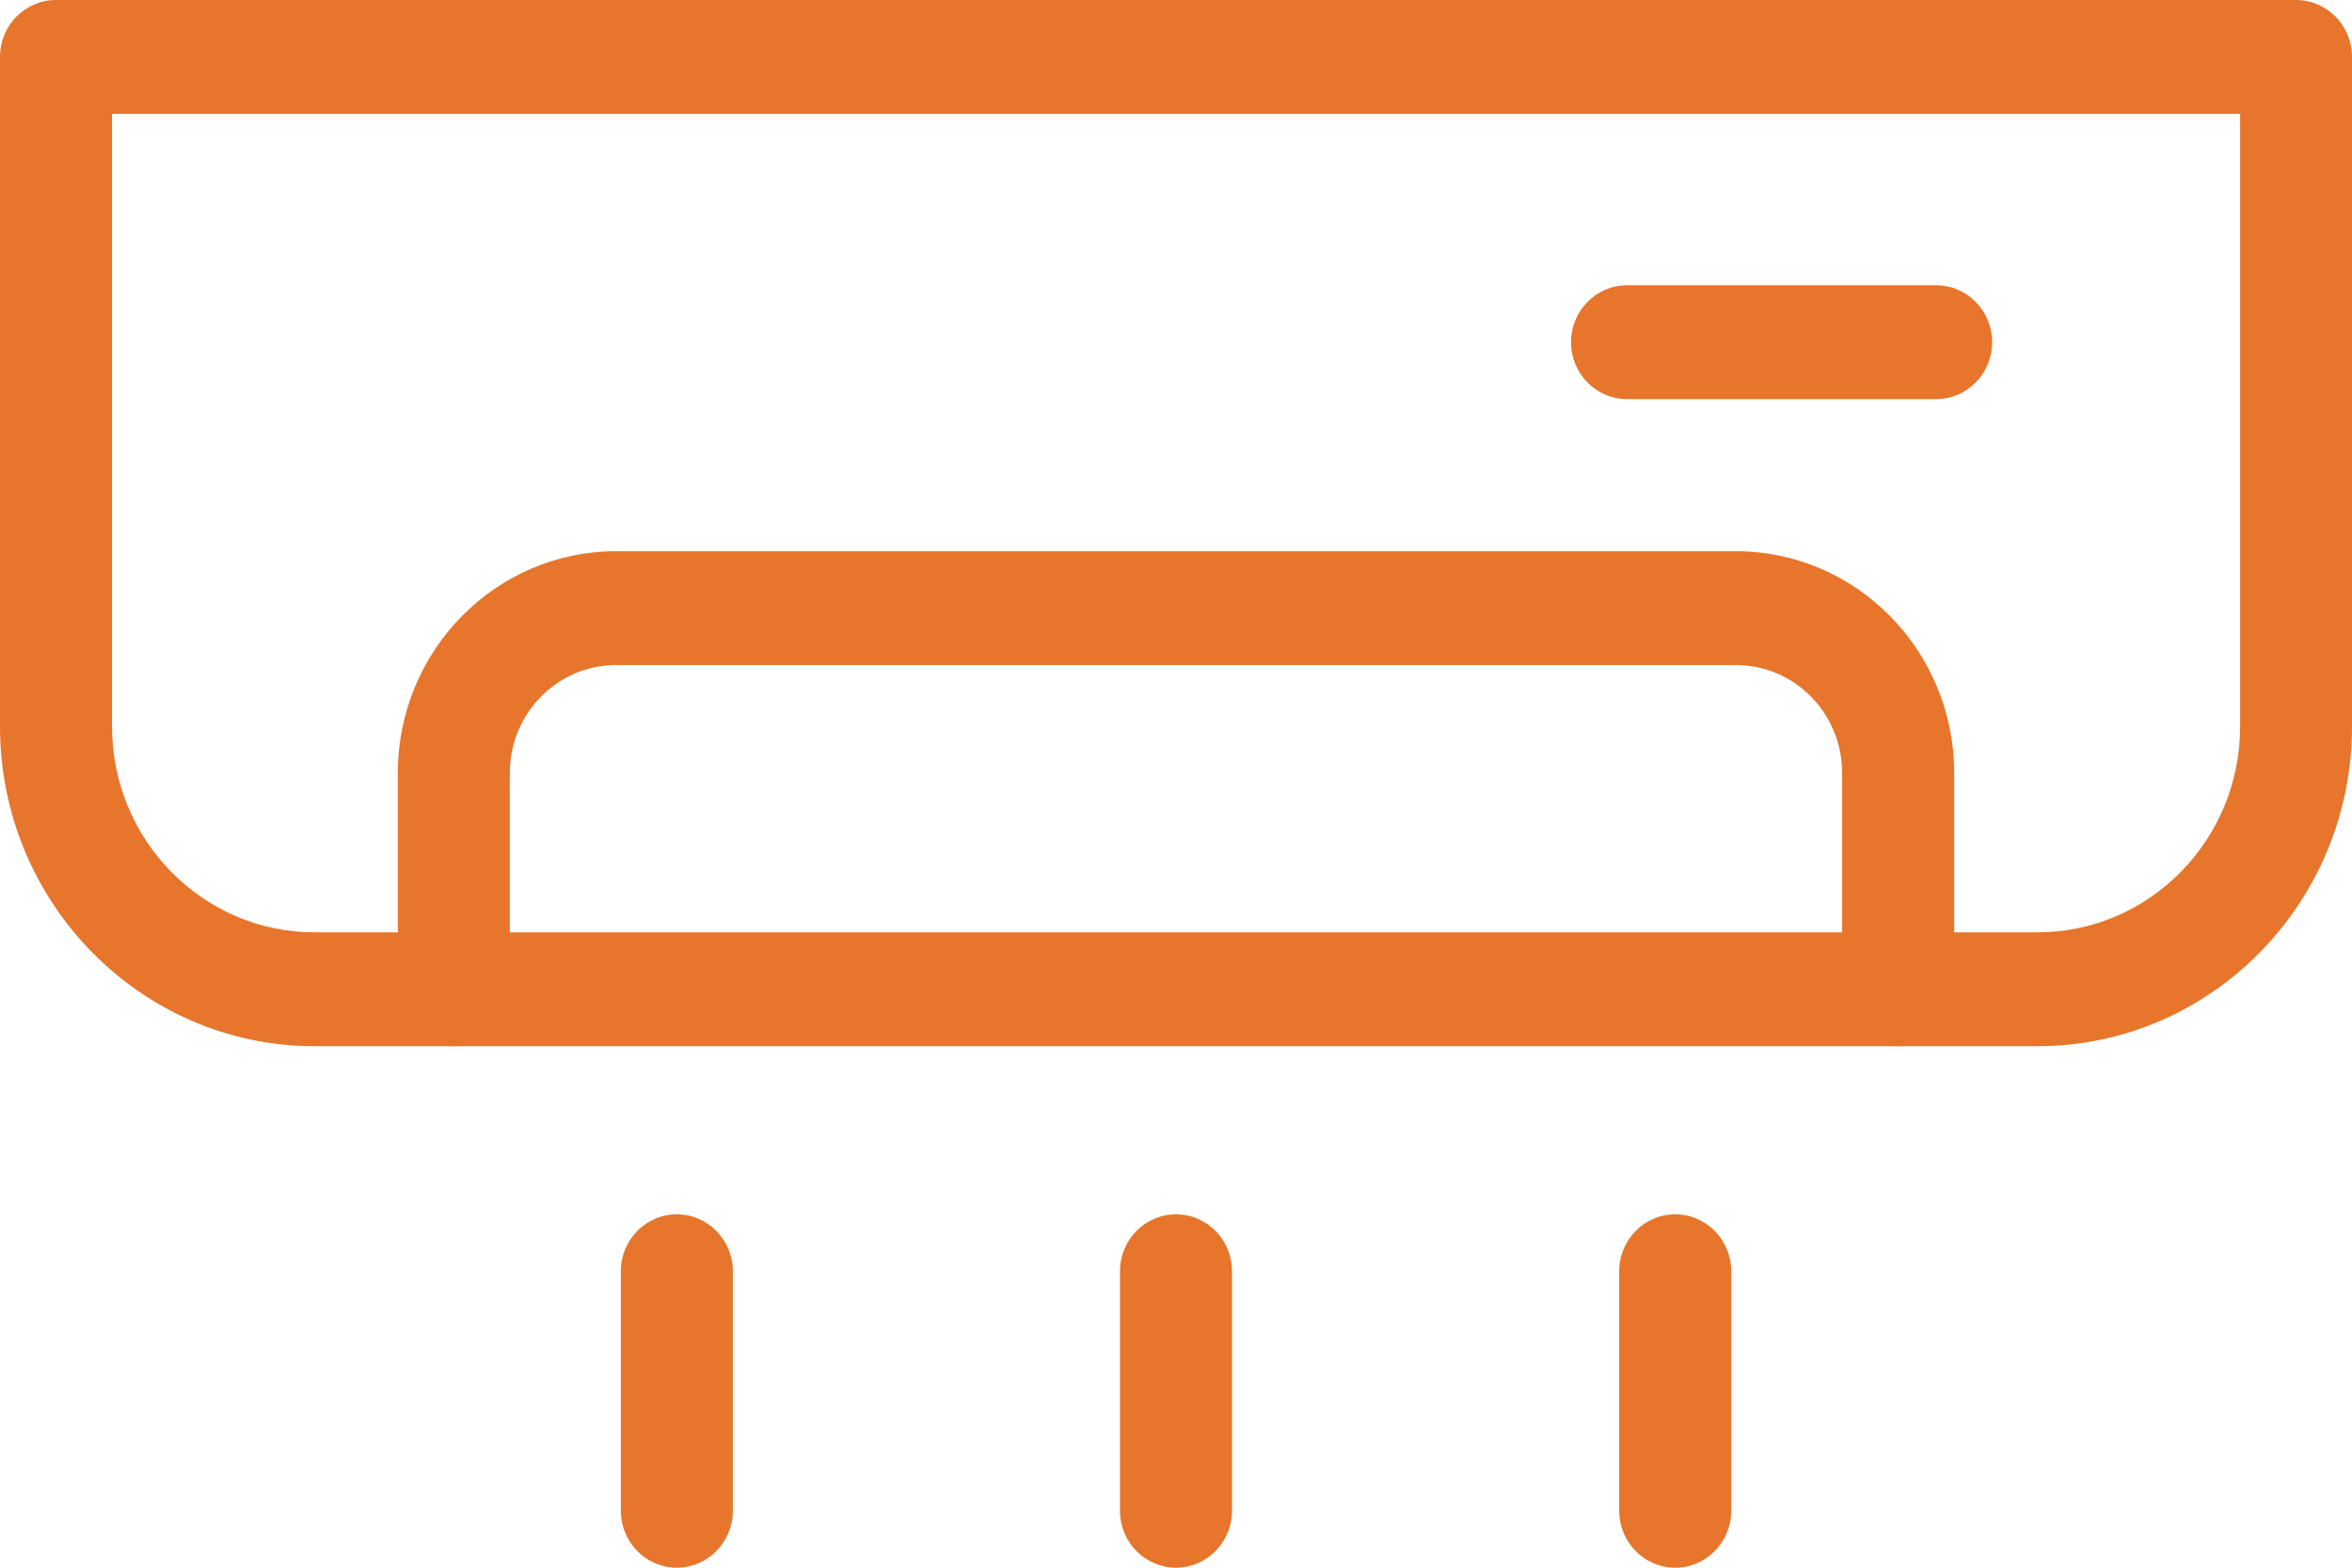
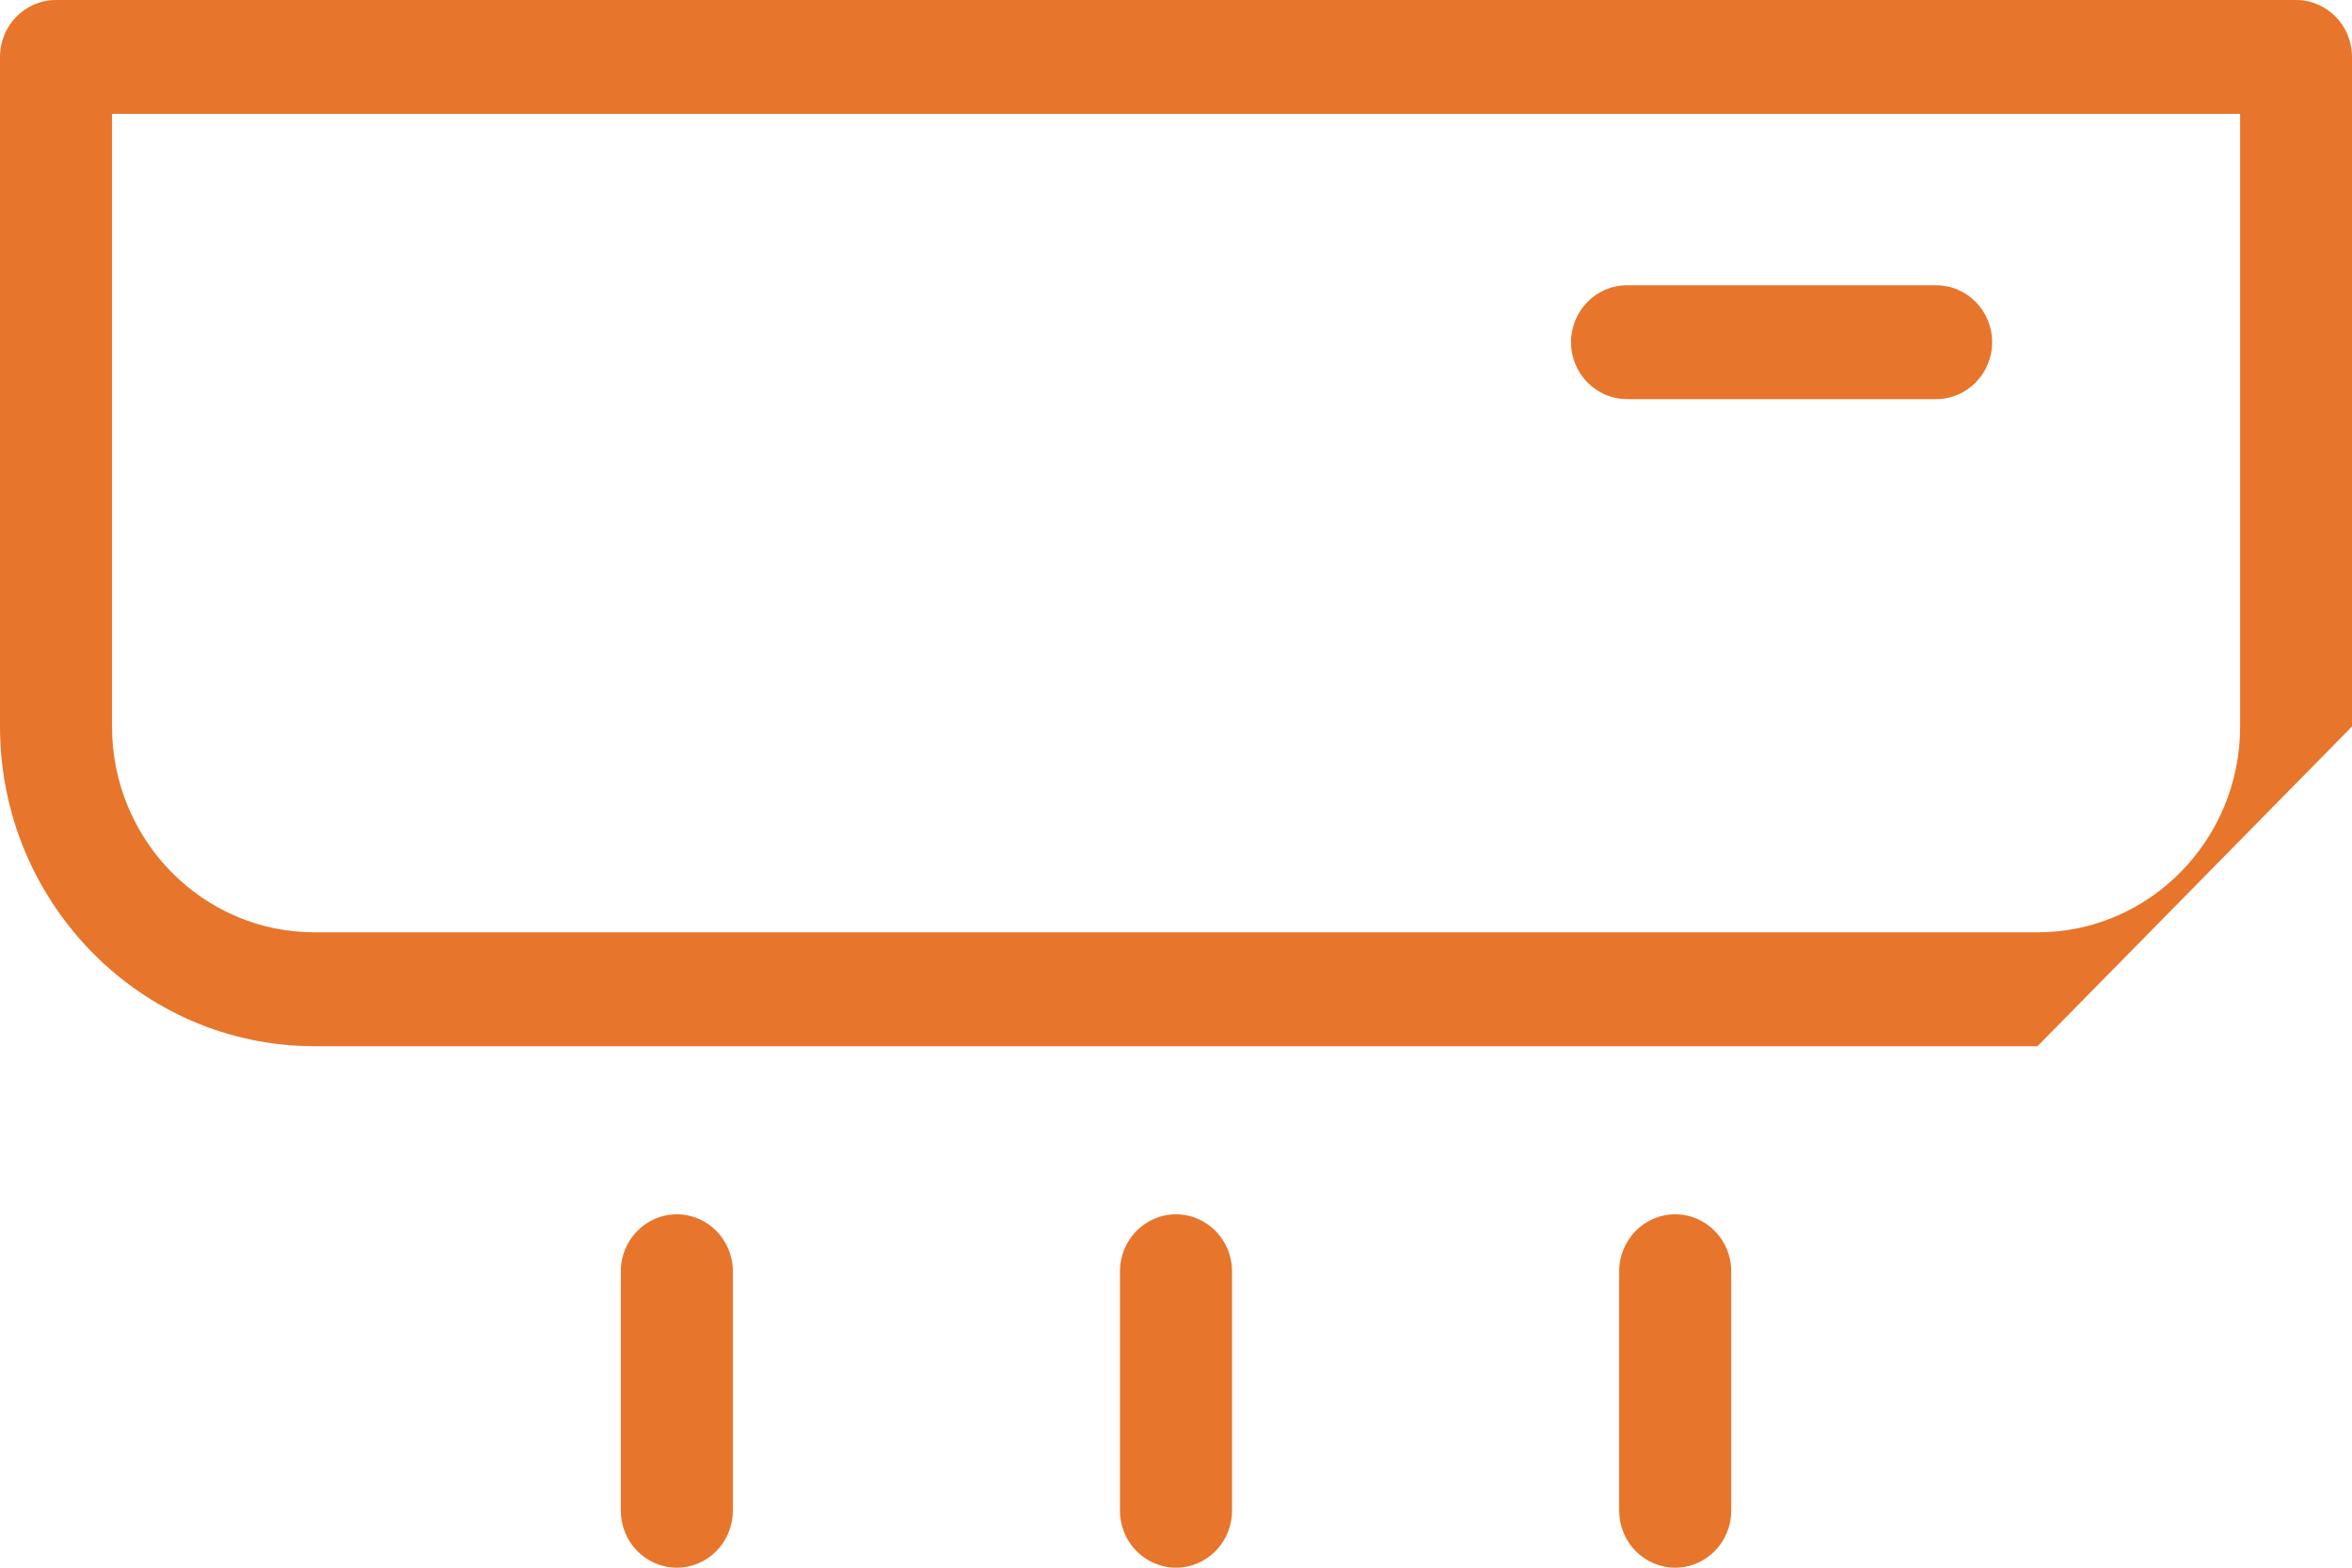
<svg xmlns="http://www.w3.org/2000/svg" width="48" height="32" viewBox="0 0 48 32" fill="none">
  <g clip-path="url(#clip0_101_1225)">
-     <path d="M41.582 21.355H6.418C2.88 21.355 0 18.427 0 14.83V1.162C0 0.521 0.512 0 1.143 0H46.857C47.488 0 48 0.521 48 1.162V14.83C48 18.427 45.122 21.355 41.582 21.355ZM2.286 2.324V14.83C2.286 17.147 4.139 19.031 6.418 19.031H41.584C43.863 19.031 45.717 17.147 45.717 14.83V2.324H2.286Z" fill="#E7752B" />
-     <path d="M38.738 21.355C38.107 21.355 37.595 20.834 37.595 20.193V15.778C37.595 14.563 36.624 13.575 35.428 13.575H12.571C11.376 13.575 10.404 14.563 10.404 15.778V20.193C10.404 20.834 9.892 21.355 9.262 21.355C8.631 21.355 8.119 20.834 8.119 20.193V15.778C8.119 13.282 10.116 11.252 12.571 11.252H35.428C37.883 11.252 39.881 13.282 39.881 15.778V20.193C39.881 20.834 39.369 21.355 38.738 21.355Z" fill="#E7752B" />
+     <path d="M41.582 21.355H6.418C2.88 21.355 0 18.427 0 14.83V1.162C0 0.521 0.512 0 1.143 0H46.857C47.488 0 48 0.521 48 1.162V14.83ZM2.286 2.324V14.83C2.286 17.147 4.139 19.031 6.418 19.031H41.584C43.863 19.031 45.717 17.147 45.717 14.83V2.324H2.286Z" fill="#E7752B" />
    <path d="M39.513 8.147H33.204C32.574 8.147 32.062 7.626 32.062 6.985C32.062 6.344 32.574 5.823 33.204 5.823H39.513C40.144 5.823 40.656 6.344 40.656 6.985C40.656 7.626 40.144 8.147 39.513 8.147Z" fill="#E7752B" />
    <path d="M13.813 32C13.182 32 12.67 31.479 12.67 30.838V25.949C12.67 25.308 13.182 24.787 13.813 24.787C14.444 24.787 14.956 25.308 14.956 25.949V30.838C14.956 31.479 14.444 32 13.813 32Z" fill="#E7752B" />
    <path d="M24 32C23.369 32 22.857 31.479 22.857 30.838V25.949C22.857 25.308 23.369 24.787 24 24.787C24.631 24.787 25.143 25.308 25.143 25.949V30.838C25.143 31.479 24.631 32 24 32Z" fill="#E7752B" />
    <path d="M34.188 32C33.557 32 33.045 31.479 33.045 30.838V25.949C33.045 25.308 33.557 24.787 34.188 24.787C34.819 24.787 35.331 25.308 35.331 25.949V30.838C35.331 31.479 34.819 32 34.188 32Z" fill="#E7752B" />
  </g>
  <defs>
    <clipPath id="clip0_101_1225">
      <rect width="48" height="32" fill="white" />
    </clipPath>
  </defs>
</svg>